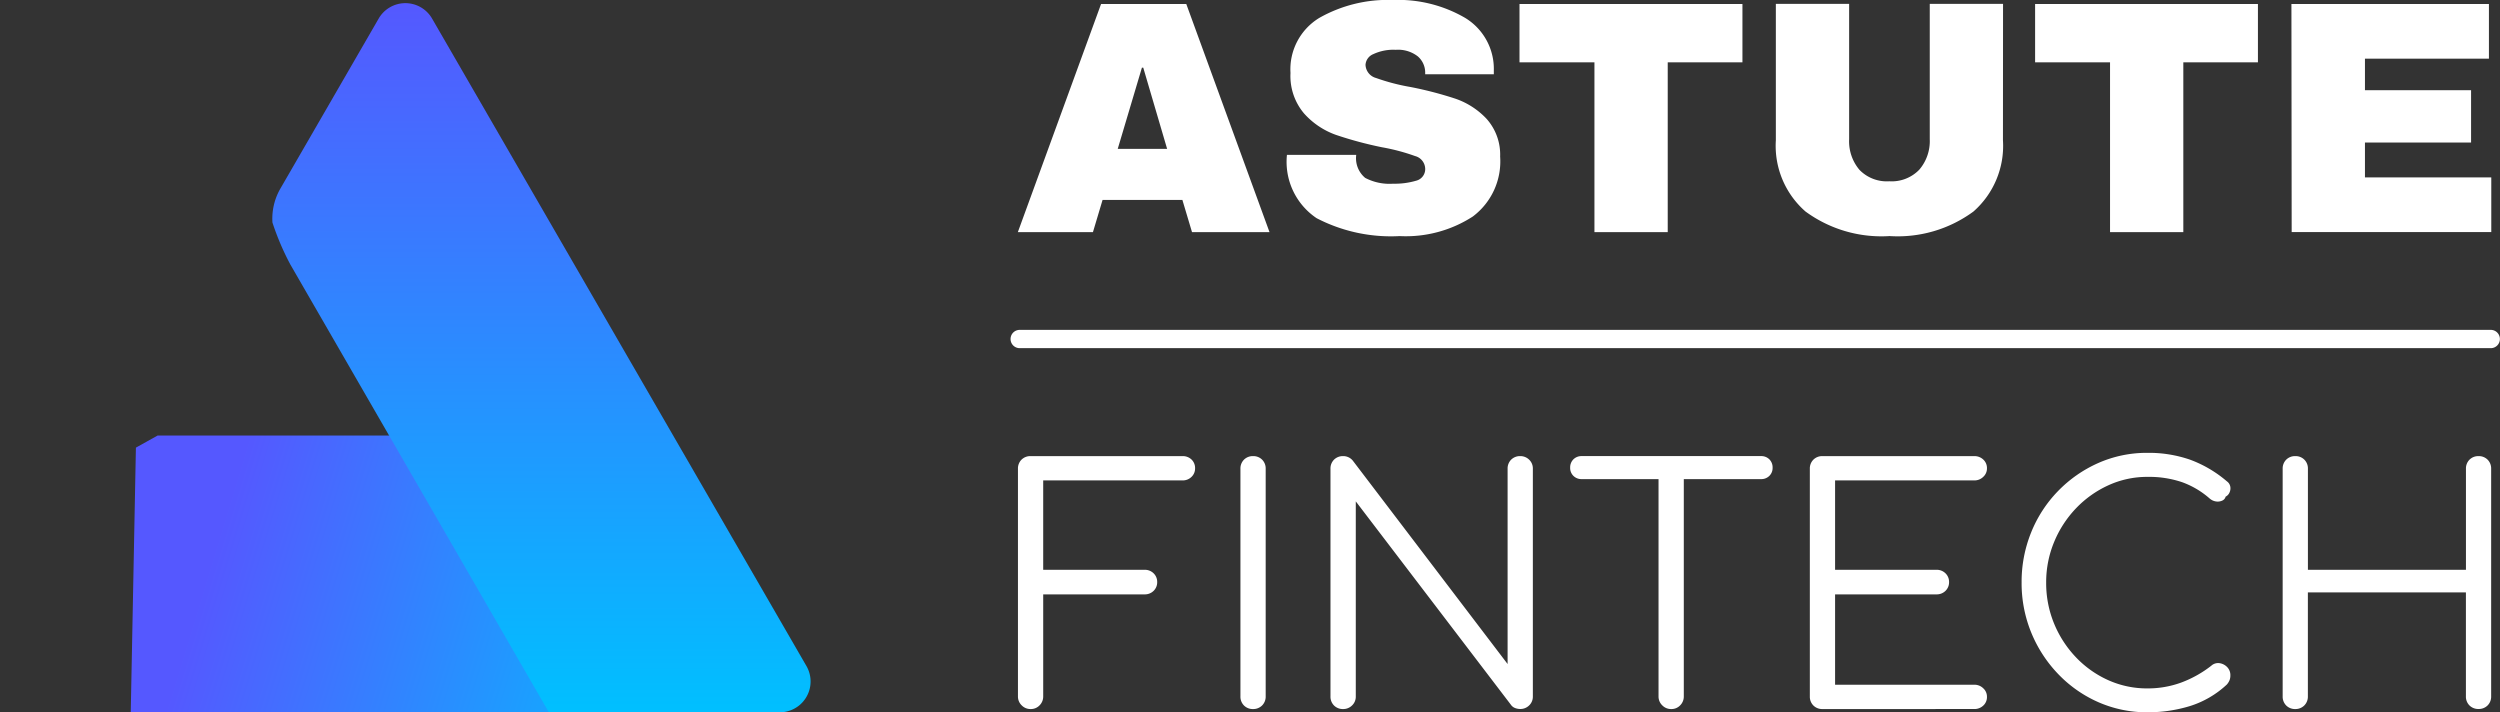
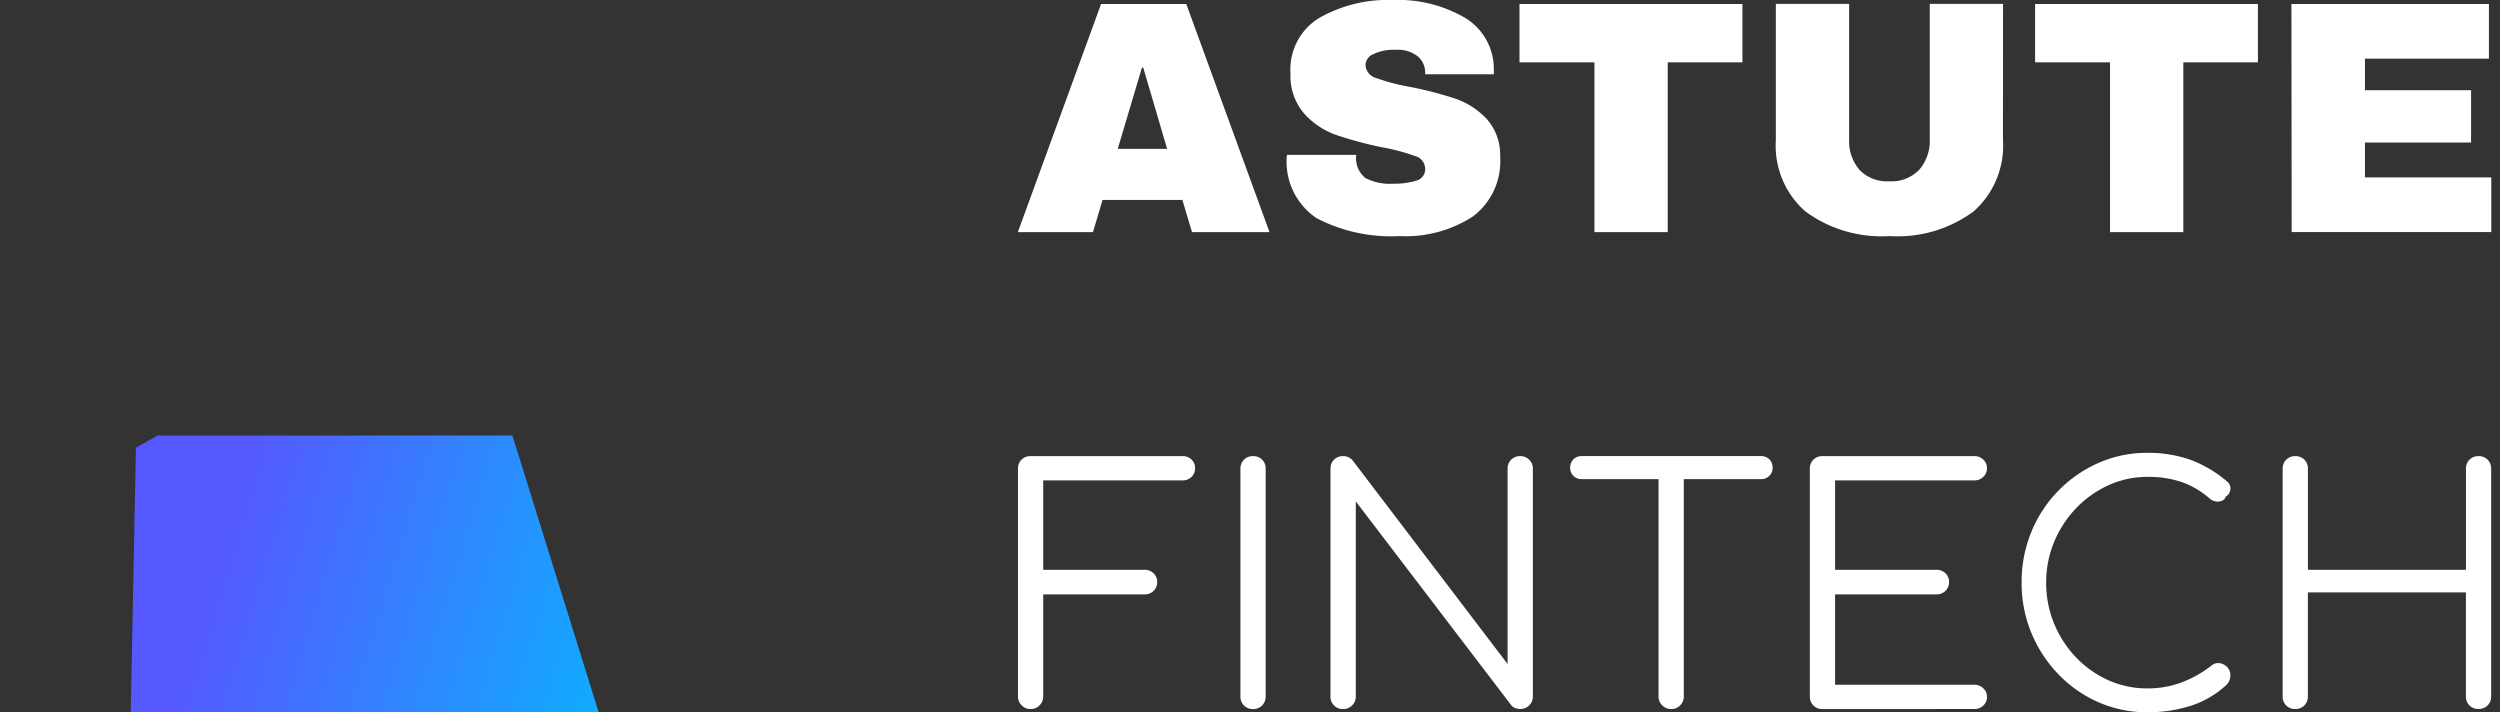
<svg xmlns="http://www.w3.org/2000/svg" xmlns:xlink="http://www.w3.org/1999/xlink" width="121" height="34.475" viewBox="0 0 121 34.475">
  <rect x="0" y="0" width="121" height="34.475" fill="#333333" stroke="none" />
  <defs>
    <linearGradient id="linear-gradient" x1="0.162" y1="0.5" x2="1.276" y2="0.7" gradientUnits="objectBoundingBox">
      <stop offset="0" stop-color="#5558ff" />
      <stop offset="1" stop-color="#00c0ff" />
    </linearGradient>
    <linearGradient id="linear-gradient-2" x1="0.5" y1="0" x2="0.5" y2="1" xlink:href="#linear-gradient" />
  </defs>
  <g id="logo" transform="translate(6459.092 505.921)">
    <g id="Сгруппировать_8395" data-name="Сгруппировать 8395" transform="translate(-6410.181 -505.921)">
      <path id="Контур_2602" data-name="Контур 2602" d="M-99.071-22.366l-.465-1.557H-103.4l-.465,1.557H-107.5l4.028-11.041h4.124l4.028,11.041Zm-3.595-4.028h2.391l-1.156-3.932h-.064Zm13.32-7.206a6.437,6.437,0,0,1,3.483.859,2.885,2.885,0,0,1,1.4,2.544v.193h-3.322v-.064a1.039,1.039,0,0,0-.353-.8,1.556,1.556,0,0,0-1.075-.321,2.275,2.275,0,0,0-1.083.209.6.6,0,0,0-.377.514.688.688,0,0,0,.514.642,9.892,9.892,0,0,0,1.653.433,17.82,17.82,0,0,1,2.191.57,3.731,3.731,0,0,1,1.5.971,2.6,2.6,0,0,1,.658,1.83,3.331,3.331,0,0,1-1.324,2.9,5.964,5.964,0,0,1-3.539.947,7.8,7.8,0,0,1-4.02-.867,3.284,3.284,0,0,1-1.436-3.065h3.354a1.237,1.237,0,0,0,.433,1.115,2.532,2.532,0,0,0,1.348.281,3.643,3.643,0,0,0,1.115-.144.577.577,0,0,0,.441-.594.653.653,0,0,0-.489-.6,9.74,9.74,0,0,0-1.6-.425,18.324,18.324,0,0,1-2.231-.6,3.762,3.762,0,0,1-1.541-1.035,2.8,2.8,0,0,1-.658-1.958,2.909,2.909,0,0,1,1.4-2.672A6.715,6.715,0,0,1-89.345-33.6Zm13.3,3.017v8.217h-3.547v-8.217h-3.627v-2.825H-72.43v2.825Zm16.225,3.771a4.232,4.232,0,0,1-1.428,3.45,6.186,6.186,0,0,1-4.06,1.188,6.22,6.22,0,0,1-4.068-1.188,4.221,4.221,0,0,1-1.436-3.45v-6.6h3.547v6.548a2.138,2.138,0,0,0,.5,1.484,1.842,1.842,0,0,0,1.444.554,1.853,1.853,0,0,0,1.452-.562,2.123,2.123,0,0,0,.506-1.476v-6.548h3.547Zm8.73-3.771v8.217h-3.547v-8.217h-3.627v-2.825h10.785v2.825Zm5.232-2.825H-36.3v2.648h-6v1.525h5.136V-26.7h-5.136v1.685h6.114v2.648h-9.661Z" transform="translate(107.853 33.6)" fill="#fff" />
      <path id="Контур_2603" data-name="Контур 2603" d="M-80.081-15.286a.588.588,0,0,1-.431-.18.588.588,0,0,1-.18-.431V-26.917a.6.6,0,0,1,.172-.439.6.6,0,0,1,.439-.172h7.351a.61.61,0,0,1,.439.165.569.569,0,0,1,.172.431.557.557,0,0,1-.172.408.6.6,0,0,1-.439.172h-6.74v4.326h4.906a.6.6,0,0,1,.439.172.575.575,0,0,1,.172.423.575.575,0,0,1-.172.423.6.6,0,0,1-.439.172H-79.47V-15.9a.6.6,0,0,1-.172.431A.581.581,0,0,1-80.081-15.286Zm10.768,0a.6.6,0,0,1-.439-.172.6.6,0,0,1-.172-.439V-26.917a.6.6,0,0,1,.172-.439.6.6,0,0,1,.439-.172.6.6,0,0,1,.439.172.6.6,0,0,1,.172.439V-15.9a.6.6,0,0,1-.172.439A.6.6,0,0,1-69.313-15.286Zm4.358,0a.6.6,0,0,1-.439-.172.6.6,0,0,1-.172-.439V-26.917a.6.6,0,0,1,.172-.439.6.6,0,0,1,.439-.172.594.594,0,0,1,.47.219l7.492,9.844v-9.452a.6.6,0,0,1,.172-.439.6.6,0,0,1,.439-.172.6.6,0,0,1,.431.172.581.581,0,0,1,.18.439V-15.9a.581.581,0,0,1-.18.439.6.6,0,0,1-.431.172.71.71,0,0,1-.251-.047.431.431,0,0,1-.2-.157l-7.508-9.844V-15.9a.581.581,0,0,1-.18.439A.6.6,0,0,1-64.955-15.286Zm15.878,0a.588.588,0,0,1-.431-.18.588.588,0,0,1-.18-.431V-27.528h1.223V-15.9a.6.6,0,0,1-.172.431A.581.581,0,0,1-49.077-15.286ZM-53.4-26.415a.551.551,0,0,1-.408-.157.532.532,0,0,1-.157-.392.551.551,0,0,1,.157-.408.551.551,0,0,1,.408-.157h8.668a.551.551,0,0,1,.408.157.551.551,0,0,1,.157.408.532.532,0,0,1-.157.392.551.551,0,0,1-.408.157Zm11.646,11.129a.6.6,0,0,1-.439-.172.6.6,0,0,1-.172-.439V-26.917a.6.6,0,0,1,.172-.439.6.6,0,0,1,.439-.172h7.351a.617.617,0,0,1,.431.165.556.556,0,0,1,.18.431.546.546,0,0,1-.18.408.6.6,0,0,1-.431.172h-6.74v4.326h4.906a.6.6,0,0,1,.439.172.575.575,0,0,1,.172.423.575.575,0,0,1-.172.423.6.6,0,0,1-.439.172h-4.906v4.373h6.74a.6.6,0,0,1,.431.172.546.546,0,0,1,.18.408.556.556,0,0,1-.18.431.617.617,0,0,1-.431.165Zm15.737.157a5.834,5.834,0,0,1-2.375-.486,6.066,6.066,0,0,1-1.944-1.356,6.375,6.375,0,0,1-1.309-2.006,6.311,6.311,0,0,1-.47-2.437,6.363,6.363,0,0,1,.462-2.422,6.174,6.174,0,0,1,1.3-2,6.234,6.234,0,0,1,1.944-1.356,5.792,5.792,0,0,1,2.39-.494,6.089,6.089,0,0,1,2.053.329,5.851,5.851,0,0,1,1.787,1.05.405.405,0,0,1,.165.259.474.474,0,0,1-.039.282.4.4,0,0,1-.188.2.281.281,0,0,1-.157.188.525.525,0,0,1-.29.047.606.606,0,0,1-.321-.141,4.15,4.15,0,0,0-1.332-.792,4.961,4.961,0,0,0-1.677-.259,4.5,4.5,0,0,0-1.9.408A5.07,5.07,0,0,0-29.484-25a5.252,5.252,0,0,0-1.058,1.63,5.058,5.058,0,0,0-.384,1.959,5.139,5.139,0,0,0,.384,1.991,5.252,5.252,0,0,0,1.058,1.63,4.961,4.961,0,0,0,1.56,1.105,4.575,4.575,0,0,0,1.9.4,4.69,4.69,0,0,0,1.63-.282,5.454,5.454,0,0,0,1.458-.815.493.493,0,0,1,.4-.125.643.643,0,0,1,.368.188.551.551,0,0,1,.157.408.629.629,0,0,1-.039.227.742.742,0,0,1-.133.212,4.638,4.638,0,0,1-1.787,1.042A6.9,6.9,0,0,1-26.02-15.13Zm7.148-.157a.6.6,0,0,1-.439-.172.6.6,0,0,1-.172-.439V-26.917a.6.6,0,0,1,.172-.439.6.6,0,0,1,.439-.172.6.6,0,0,1,.439.172.6.6,0,0,1,.172.439v4.89h7.649v-4.89a.6.6,0,0,1,.172-.439A.6.6,0,0,1-10-27.528a.6.6,0,0,1,.439.172.6.6,0,0,1,.172.439V-15.9a.6.6,0,0,1-.172.439.6.6,0,0,1-.439.172.6.6,0,0,1-.439-.172.6.6,0,0,1-.172-.439v-5.032h-7.649V-15.9a.6.6,0,0,1-.172.439A.6.6,0,0,1-18.872-15.286Z" transform="translate(81.05 49.604)" fill="#fff" />
-       <path id="Линия_8" data-name="Линия 8" d="M70.647-.115H-.558A.442.442,0,0,1-1-.558.442.442,0,0,1-.558-1h71.2a.442.442,0,0,1,.442.442A.442.442,0,0,1,70.647-.115Z" transform="translate(1 16.966)" fill="#fff" />
    </g>
    <g id="Сгруппировать_8394" data-name="Сгруппировать 8394" transform="translate(-6459.092 -505.772)">
      <path id="Контур_2605" data-name="Контур 2605" d="M20.119,60.68l1.05-.585H38.341L42.516,73.49H19.869Z" transform="translate(-13.541 -39.164)" fill="url(#linear-gradient)" />
-       <path id="Контур_2604" data-name="Контур 2604" d="M62.76,38.318H51.586L39.072,16.644a12.752,12.752,0,0,1-.866-2.031,2.916,2.916,0,0,1,.36-1.6l.722-1.249,4.06-7.023a1.492,1.492,0,0,1,2.584,0L64.052,36.079a1.492,1.492,0,0,1-1.292,2.239Z" transform="translate(-25.02 -3.992)" fill="url(#linear-gradient-2)" />
-       <path id="Контур_2606" data-name="Контур 2606" d="M9.11,4.773a1.492,1.492,0,0,1,2.587,0l6,10.437a1.492,1.492,0,0,1-1.294,2.236H4.4A1.492,1.492,0,0,1,3.109,15.21Z" transform="translate(-2.908 16.88)" fill="url(#linear-gradient-2)" />
    </g>
  </g>
</svg>